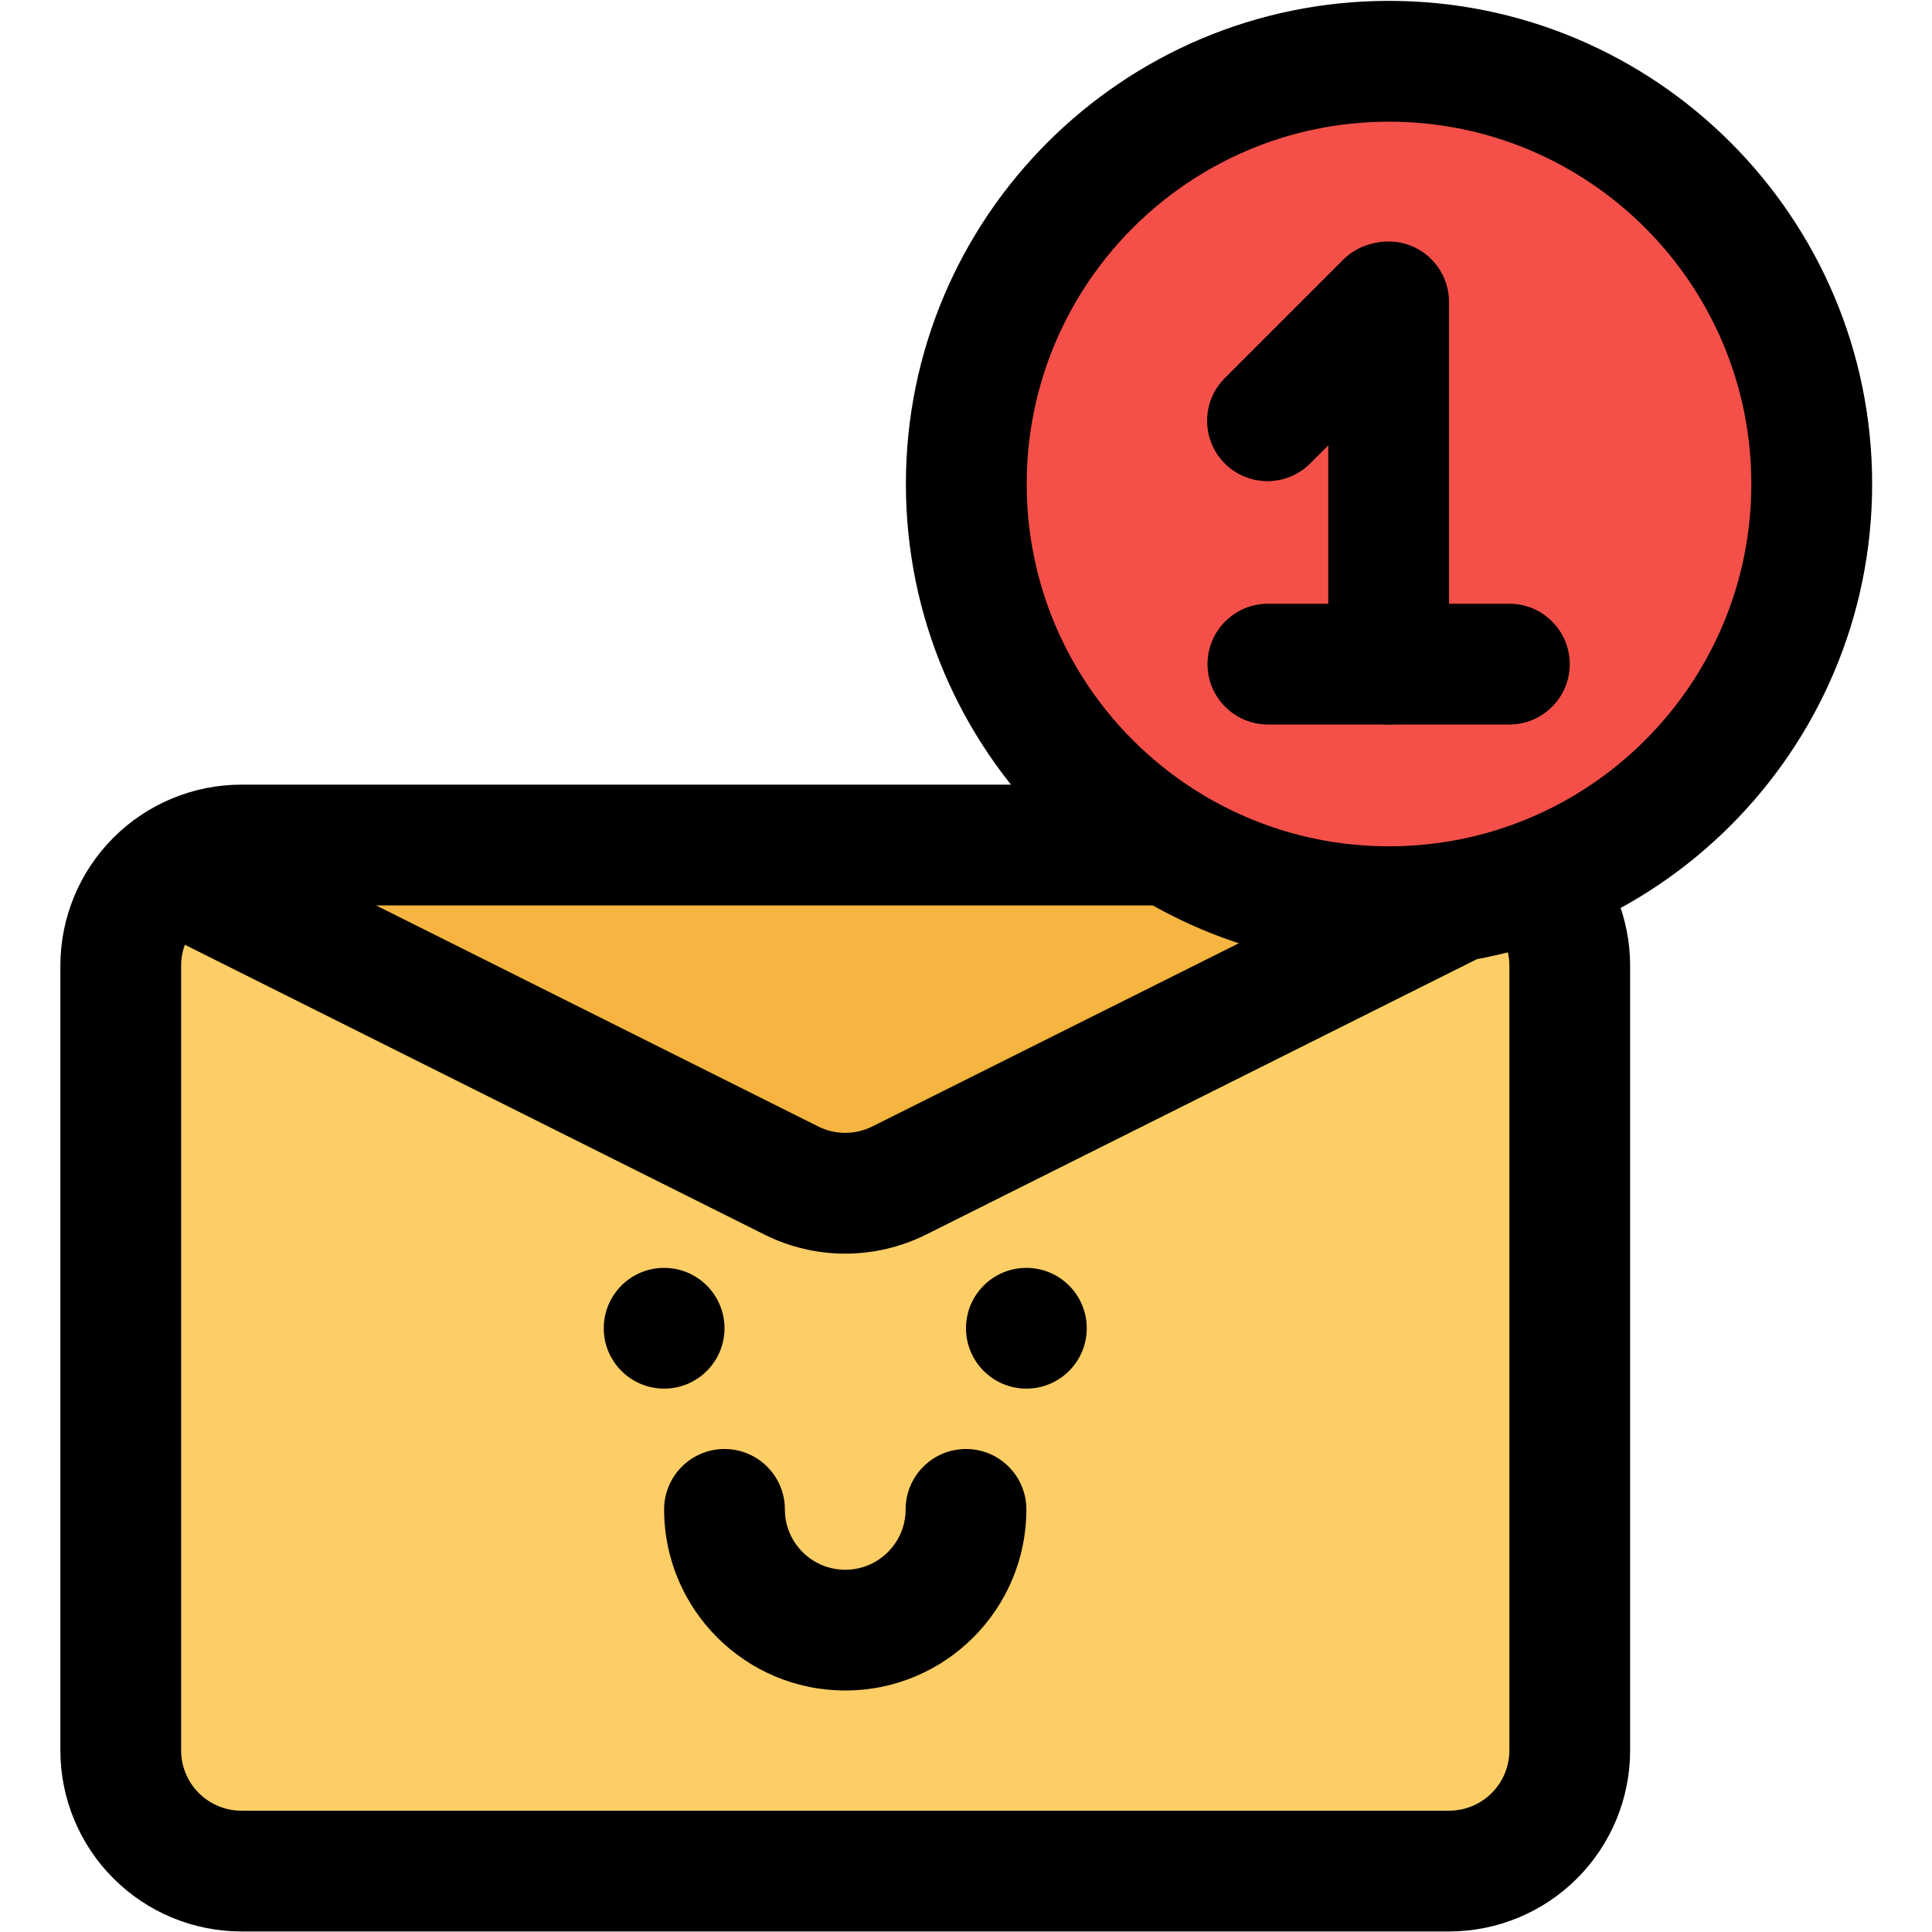
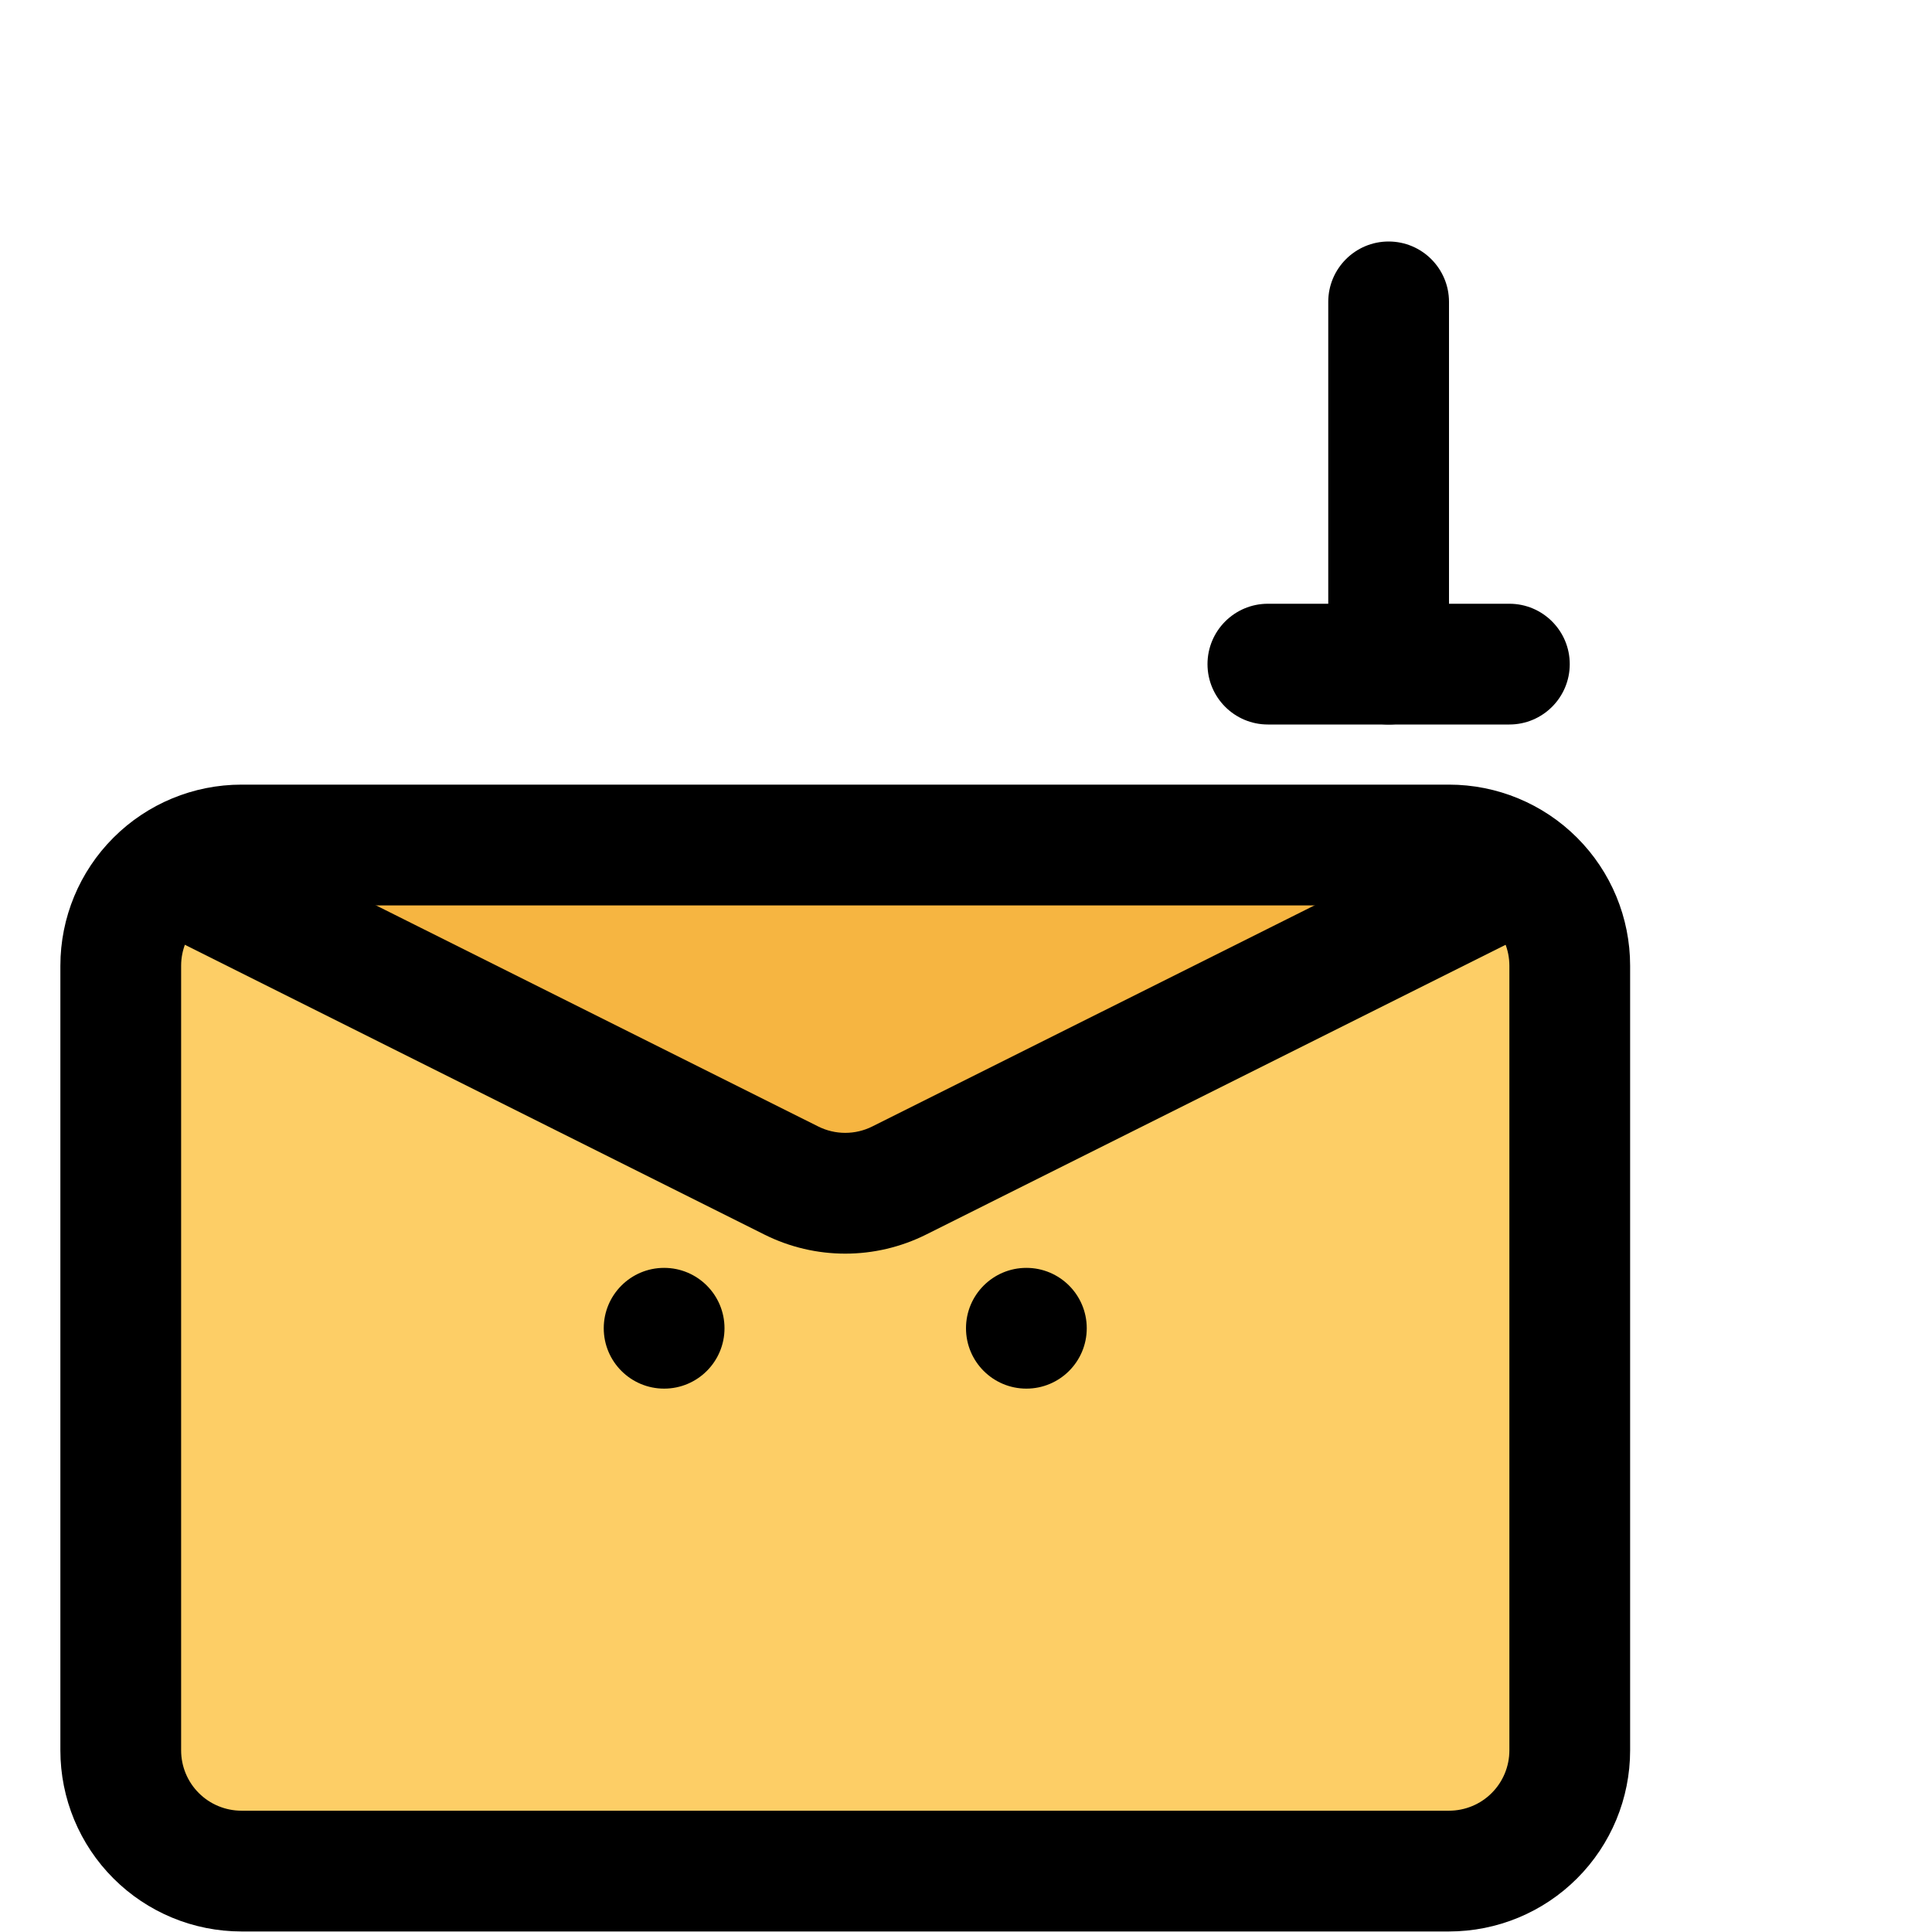
<svg xmlns="http://www.w3.org/2000/svg" clip-rule="evenodd" fill-rule="evenodd" stroke-linejoin="round" stroke-miterlimit="2" viewBox="0 0 32 32">
  <g transform="translate(-156 -104)">
    <g id="Icon">
      <g transform="translate(102 104)">
        <path d="m80 16c0-.53-.211-1.039-.586-1.414s-.884-.586-1.414-.586c-4.52 0-15.48 0-20 0-.53 0-1.039.211-1.414.586s-.586.884-.586 1.414v13c0 .53.211 1.039.586 1.414s.884.586 1.414.586h20c.53 0 1.039-.211 1.414-.586s.586-.884.586-1.414c0-3.271 0-9.729 0-13z" fill="#fdce66" />
      </g>
      <g transform="translate(156 102)">
        <circle cx="11" cy="24" r="1" />
      </g>
      <g transform="translate(162 102)">
        <circle cx="11" cy="24" r="1" />
      </g>
      <g transform="translate(156.5 104)">
-         <path d="m14.5 25c0 .552-.448 1-1 1s-1-.448-1-1-.448-1-1-1-1 .448-1 1c0 1.656 1.344 3 3 3s3-1.344 3-3c0-.552-.448-1-1-1s-1 .448-1 1z" />
-       </g>
+         </g>
      <g transform="translate(101 104)">
        <path d="m80 14h-21.5l6 4 4.5 2z" fill="#f6b541" />
      </g>
      <g transform="matrix(1.2 0 0 1 150.8 103)">
        <path d="m24.794 14.606-8.421 5.052c-.235.141-.511.141-.746 0 0 0-8.421-5.052-8.421-5.052-.411-.247-.912-.047-1.118.447-.206.493-.039 1.095.373 1.341 0 0 6.236 3.742 8.421 5.053.704.423 1.532.423 2.236 0l8.421-5.053c.412-.246.579-.848.373-1.341-.206-.494-.707-.694-1.118-.447z" />
      </g>
      <g transform="matrix(1 0 0 1.03 102 103.576)">
        <path d="m81 15.941c0-.772-.316-1.513-.879-2.059-.562-.546-1.325-.853-2.121-.853-4.52 0-15.48 0-20 0-.796 0-1.559.307-2.121.853-.563.546-.879 1.287-.879 2.059v12.618c0 .772.316 1.513.879 2.059.562.546 1.325.853 2.121.853h20c.796 0 1.559-.307 2.121-.853.563-.546.879-1.287.879-2.059zm-2 0v12.618c0 .257-.105.504-.293.686-.187.182-.442.284-.707.284h-20c-.265 0-.52-.102-.707-.284-.188-.182-.293-.429-.293-.686v-12.618c0-.257.105-.504.293-.686.187-.182.442-.284.707-.284h20c.265 0 .52.102.707.284.188.182.293.429.293.686z" />
      </g>
      <g transform="matrix(1.273 0 0 1.273 146.545 37.546)">
-         <circle cx="25.5" cy="58.5" fill="#f45049" r="5.5" />
-       </g>
+         </g>
      <g transform="matrix(1.273 0 0 1.273 146.545 37.546)">
-         <path d="m25.5 52.214c-3.469 0-6.286 2.817-6.286 6.286s2.817 6.286 6.286 6.286 6.286-2.817 6.286-6.286-2.817-6.286-6.286-6.286zm0 1.572c2.602 0 4.714 2.112 4.714 4.714s-2.112 4.714-4.714 4.714-4.714-2.112-4.714-4.714 2.112-4.714 4.714-4.714z" />
-       </g>
+         </g>
      <g transform="matrix(0 1 -1 0 239 89)">
        <path d="m20 61h6c.552 0 1-.448 1-1s-.448-1-1-1h-6c-.552 0-1 .448-1 1s.448 1 1 1z" />
      </g>
      <g transform="matrix(.707 .707 -.707 .707 132.291 -93.192)">
-         <path d="m175 110v2.772c0 .552.448 1 1 1s1-.448 1-1v-2.772c0-.552-.448-1-1-1s-1 .448-1 1z" />
-       </g>
+         </g>
      <path d="m177 116h4c.552 0 1-.448 1-1s-.448-1-1-1h-4c-.552 0-1 .448-1 1s.448 1 1 1z" />
    </g>
  </g>
</svg>